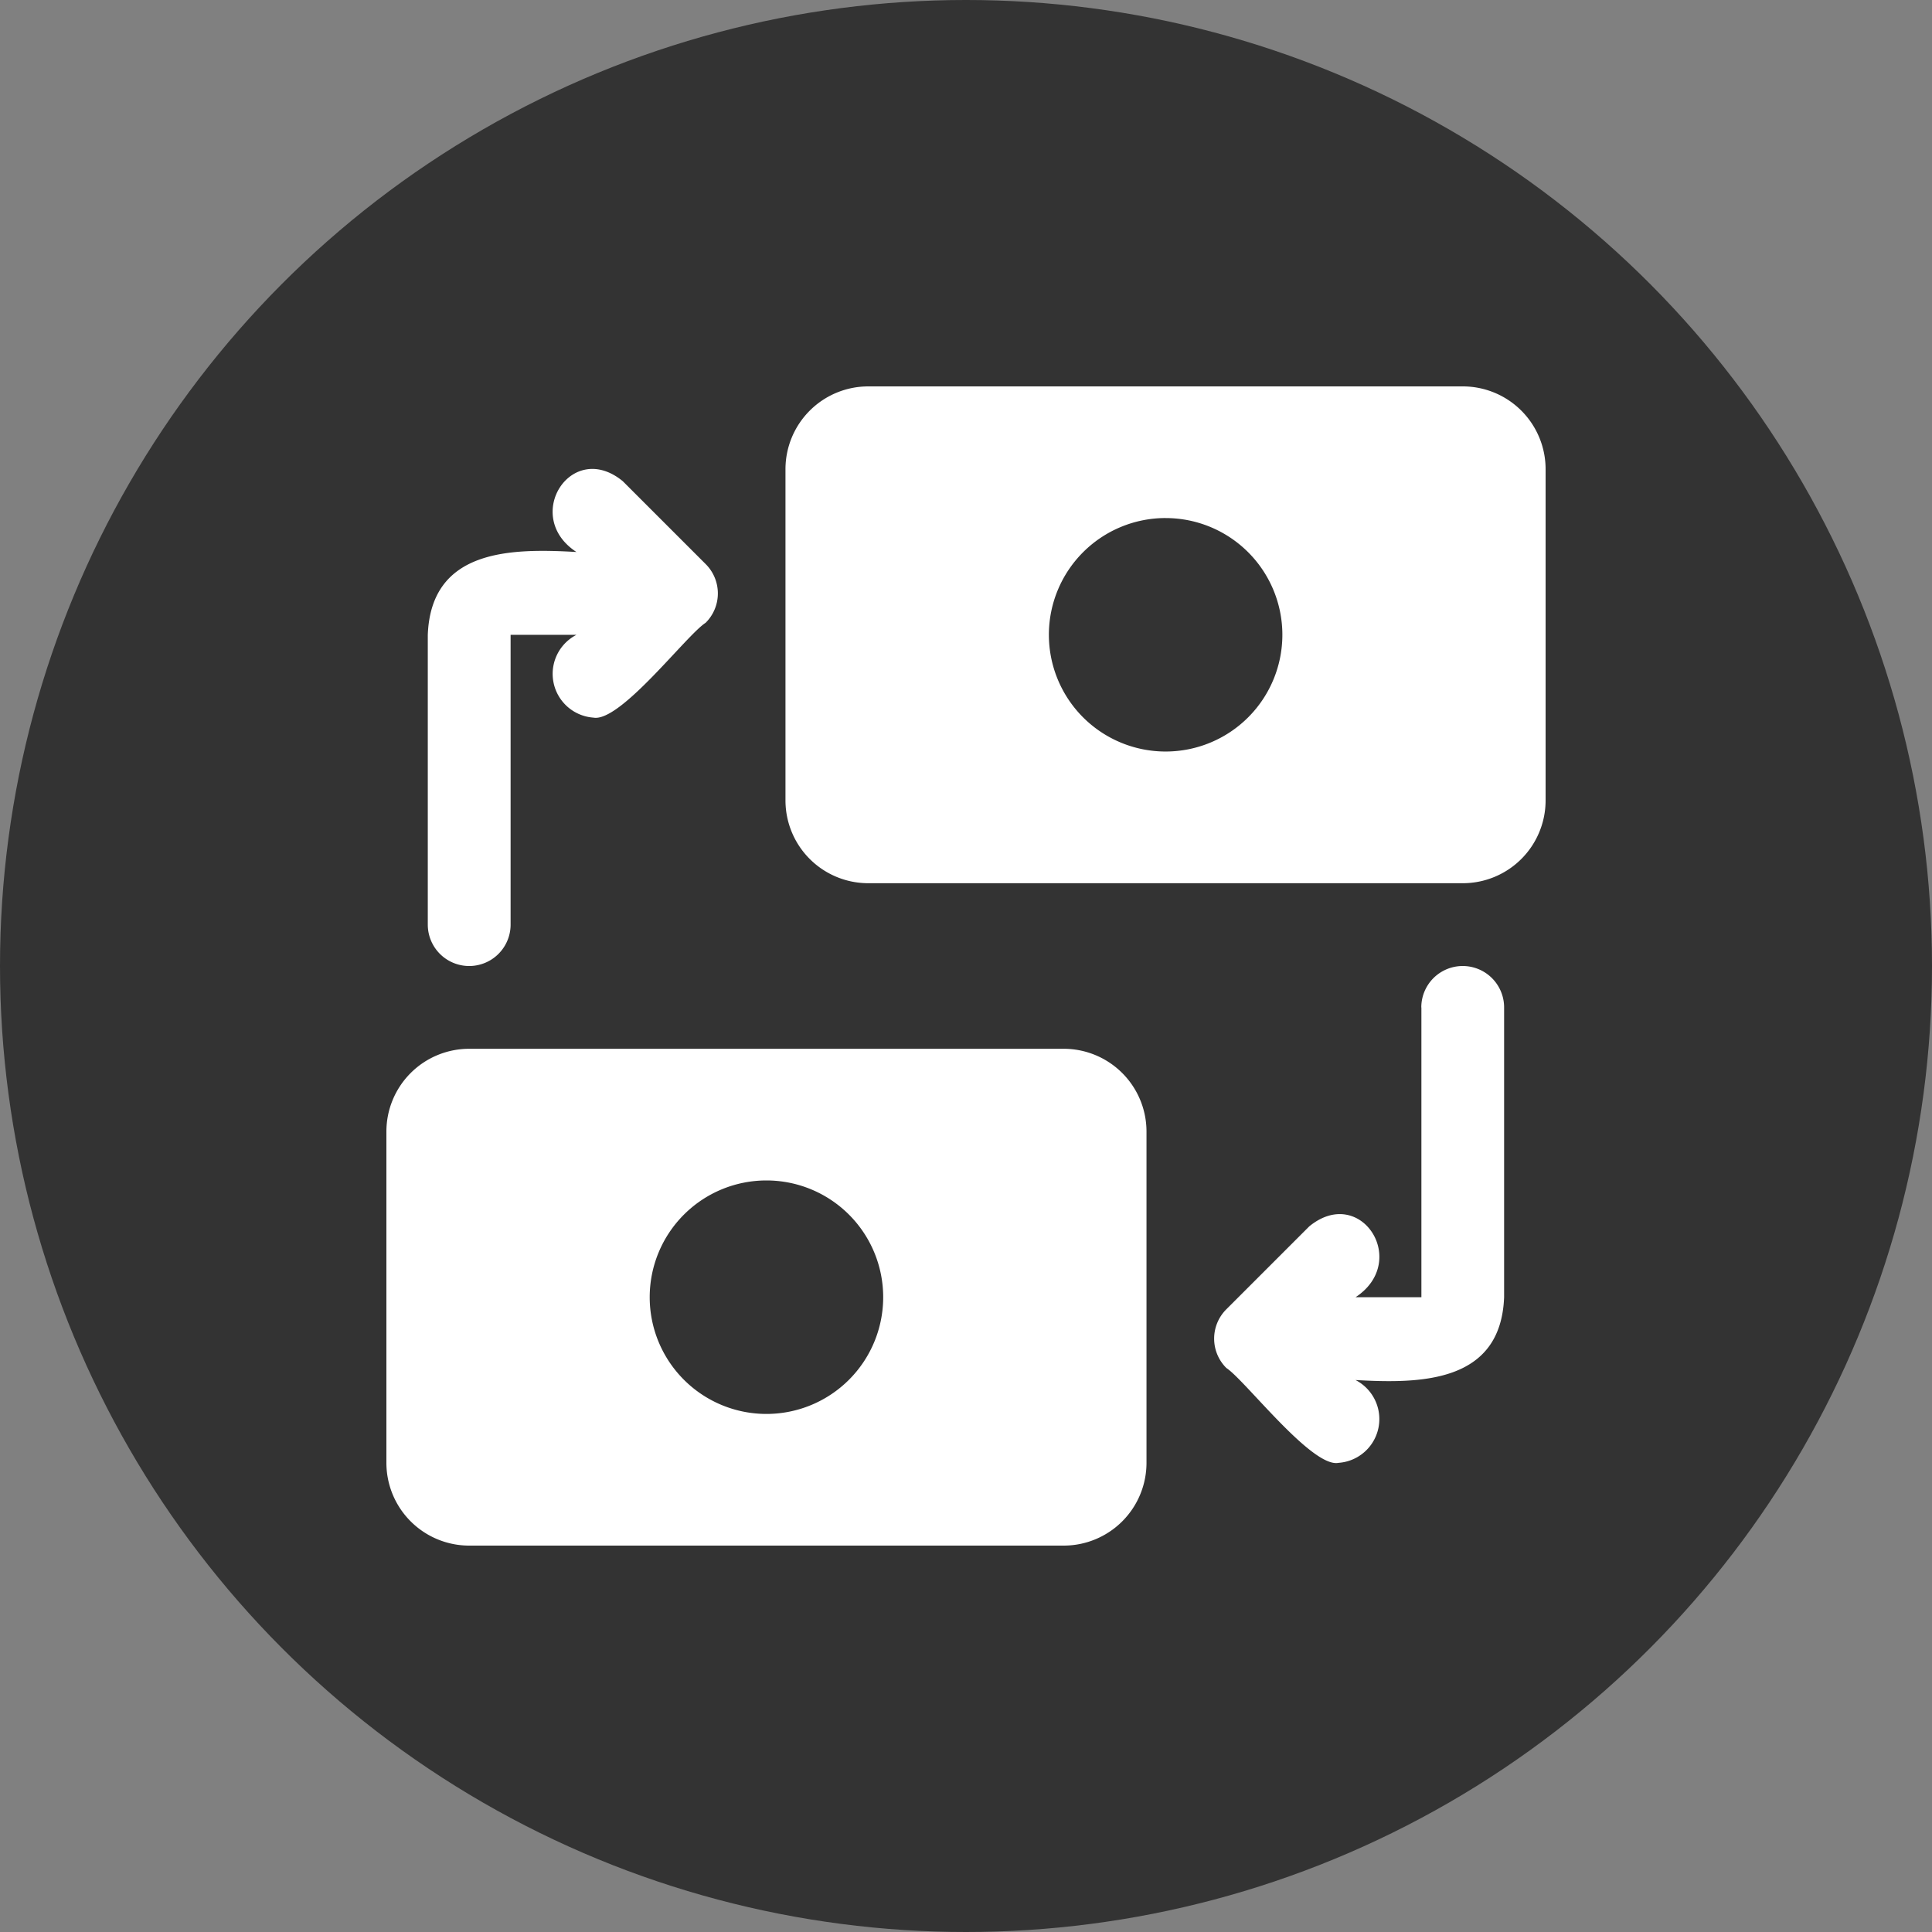
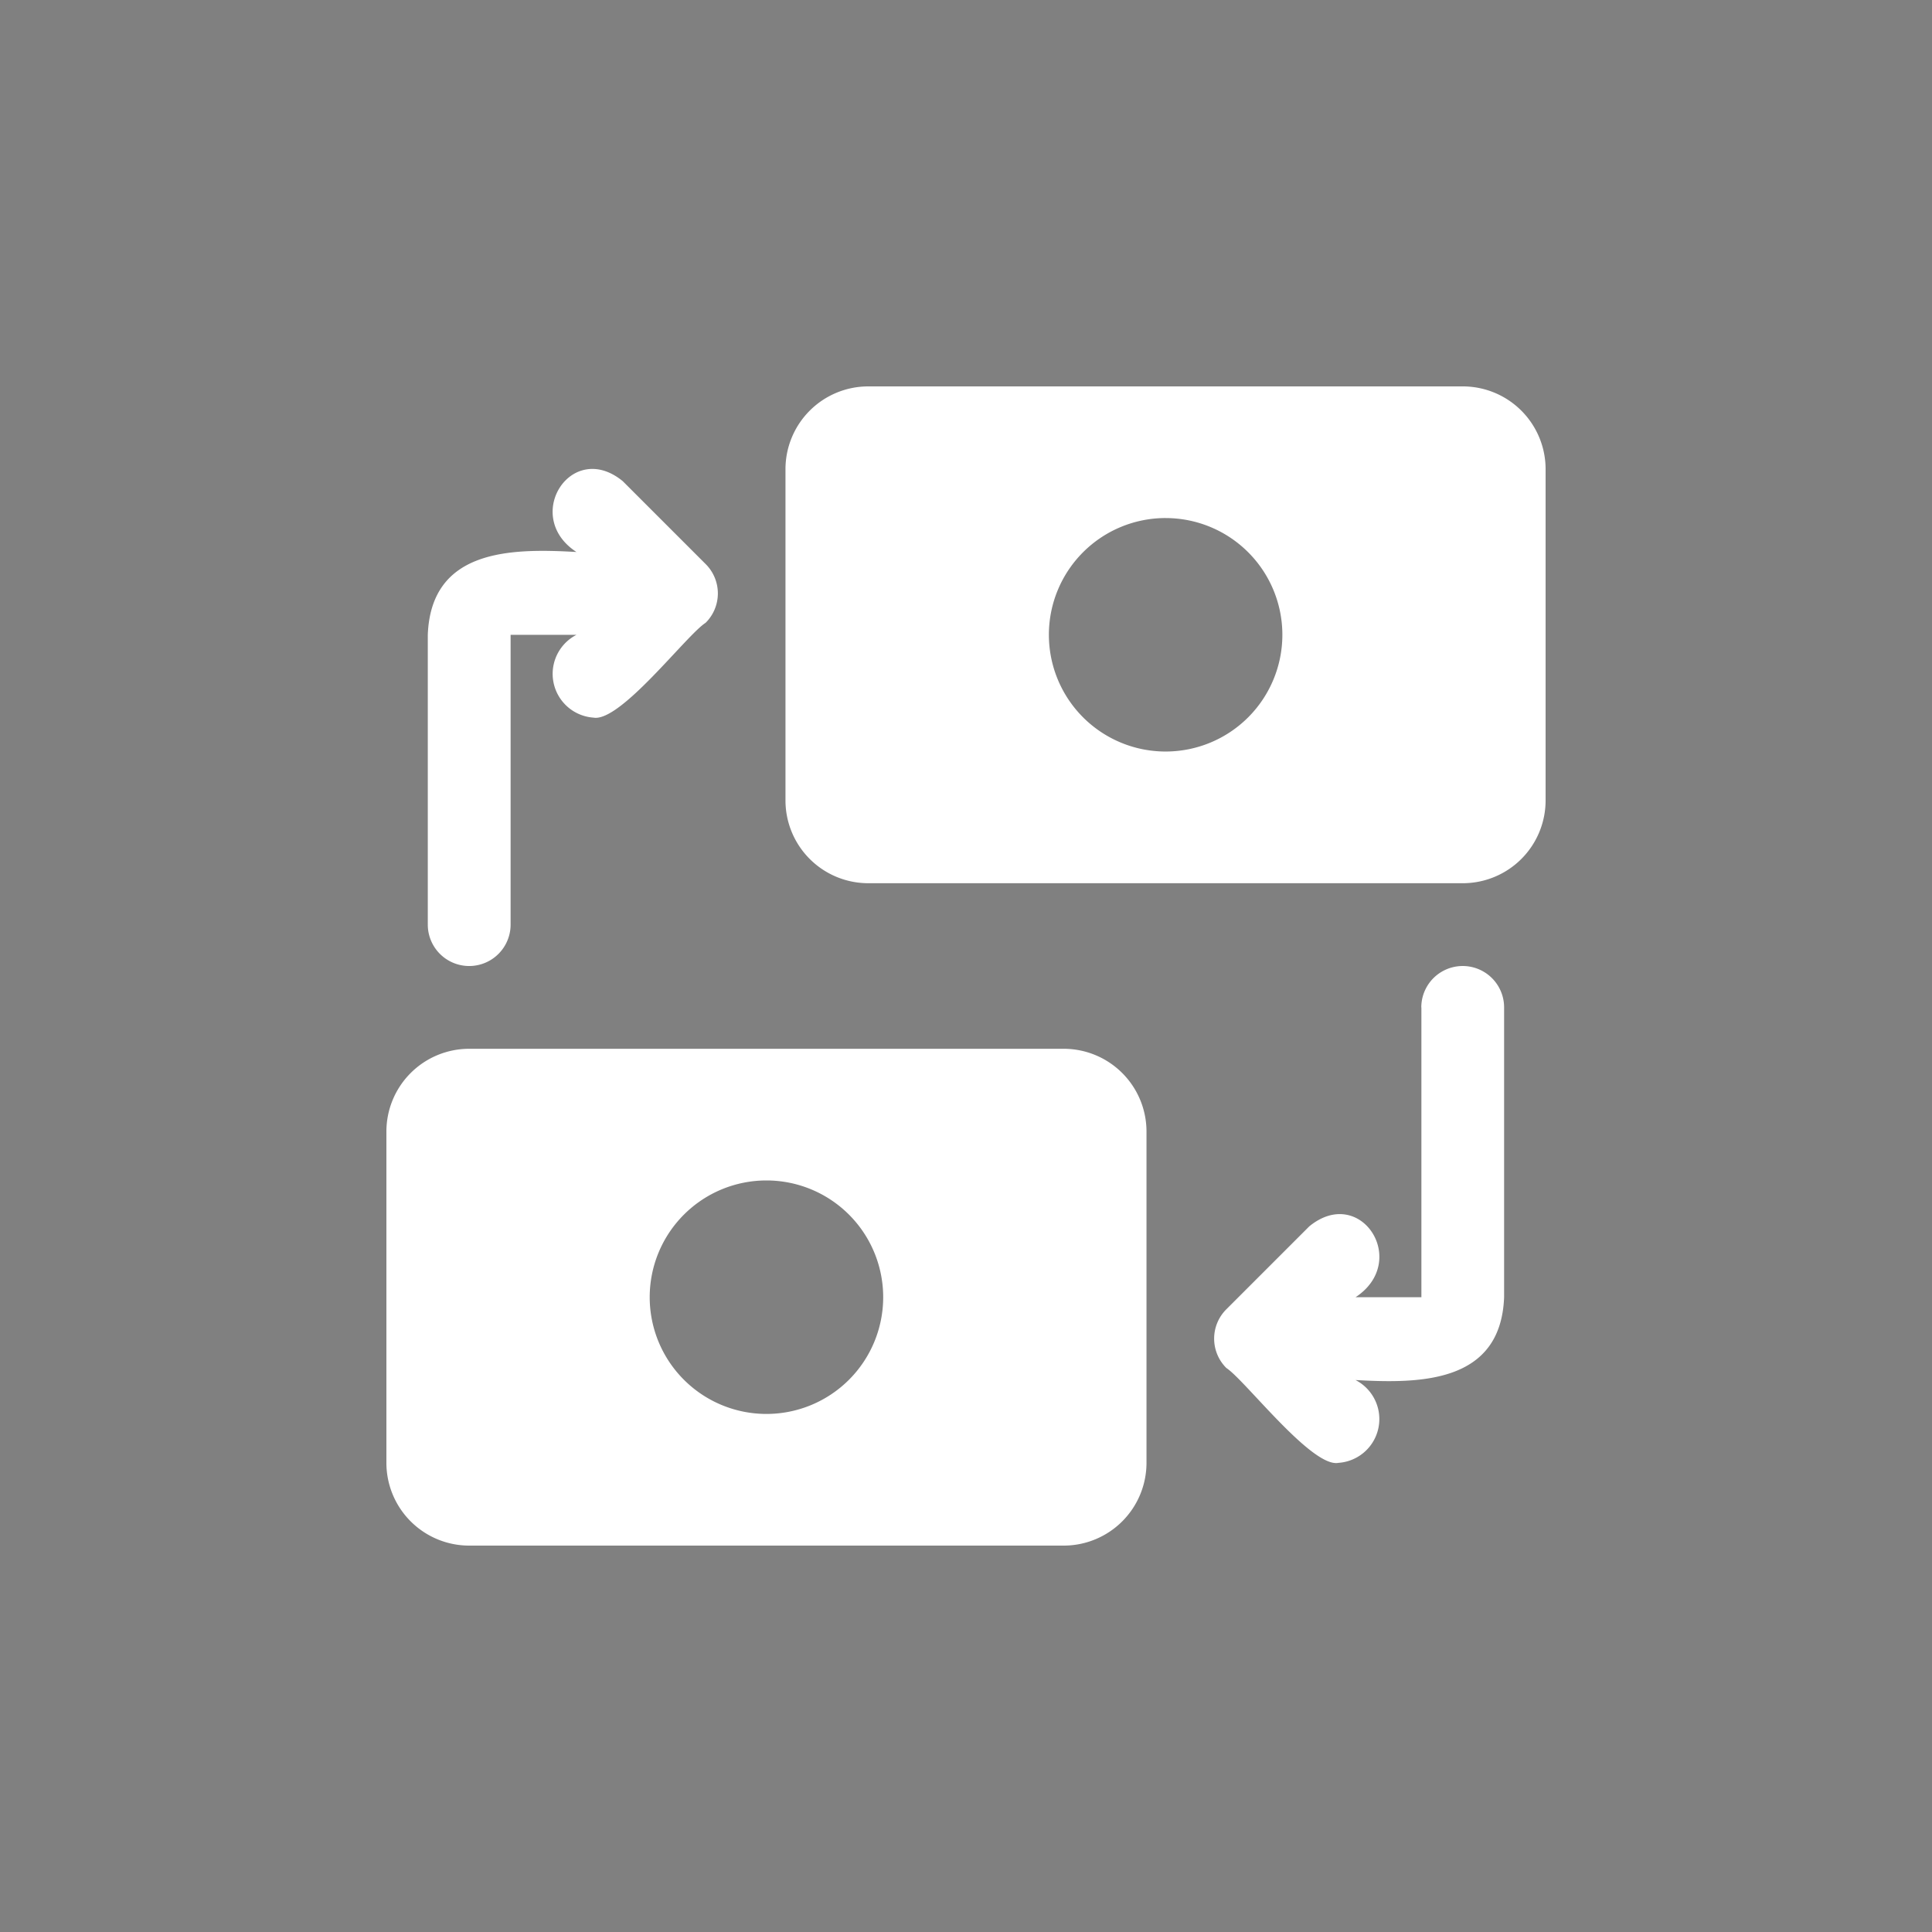
<svg xmlns="http://www.w3.org/2000/svg" width="80" height="80" viewBox="0 0 80 80">
  <rect x="0" y="0" width="80" height="80" fill="#808080" stroke="none" />
  <g id="icon_07" transform="translate(-446 -8279)">
-     <circle id="楕円形_229" data-name="楕円形 229" cx="40" cy="40" r="40" transform="translate(446 8279)" fill="#333" />
    <g id="Layer_27" data-name="Layer 27" transform="translate(460 8293)">
      <path id="パス_17452" data-name="パス 17452" d="M3.714,24.286v-12C3.851,8.737,7.143,8.7,9.869,8.857c-2.263-1.474-.206-4.68,1.92-2.931l3.429,3.429a1.714,1.714,0,0,1,0,2.434c-.789.5-3.531,4.131-4.646,3.926a1.817,1.817,0,0,1-.7-3.429H7.143v12a1.714,1.714,0,1,1-3.429,0Zm41.143,3.429v12H42.131c2.263-1.491.206-4.68-1.92-2.931l-3.429,3.429a1.714,1.714,0,0,0,0,2.434c.771.5,3.549,4.149,4.646,3.926a1.817,1.817,0,0,0,.7-3.429c2.709.154,6.017.12,6.154-3.429v-12a1.714,1.714,0,1,0-3.429,0ZM50,5.429V19.143a3.429,3.429,0,0,1-3.429,3.429H21.954a3.429,3.429,0,0,1-3.429-3.429V5.429A3.429,3.429,0,0,1,21.954,2H46.571A3.429,3.429,0,0,1,50,5.429ZM34.263,7.451A4.834,4.834,0,1,0,39.1,12.286a4.834,4.834,0,0,0-4.834-4.834Zm-.789,25.406V46.571A3.429,3.429,0,0,1,30.046,50H5.429A3.429,3.429,0,0,1,2,46.571V32.857a3.429,3.429,0,0,1,3.429-3.429H30.046A3.429,3.429,0,0,1,33.474,32.857ZM17.737,34.88a4.834,4.834,0,1,0,4.834,4.834A4.834,4.834,0,0,0,17.737,34.88Z" transform="translate(0 0)" fill="#fff" />
    </g>
  </g>
</svg>